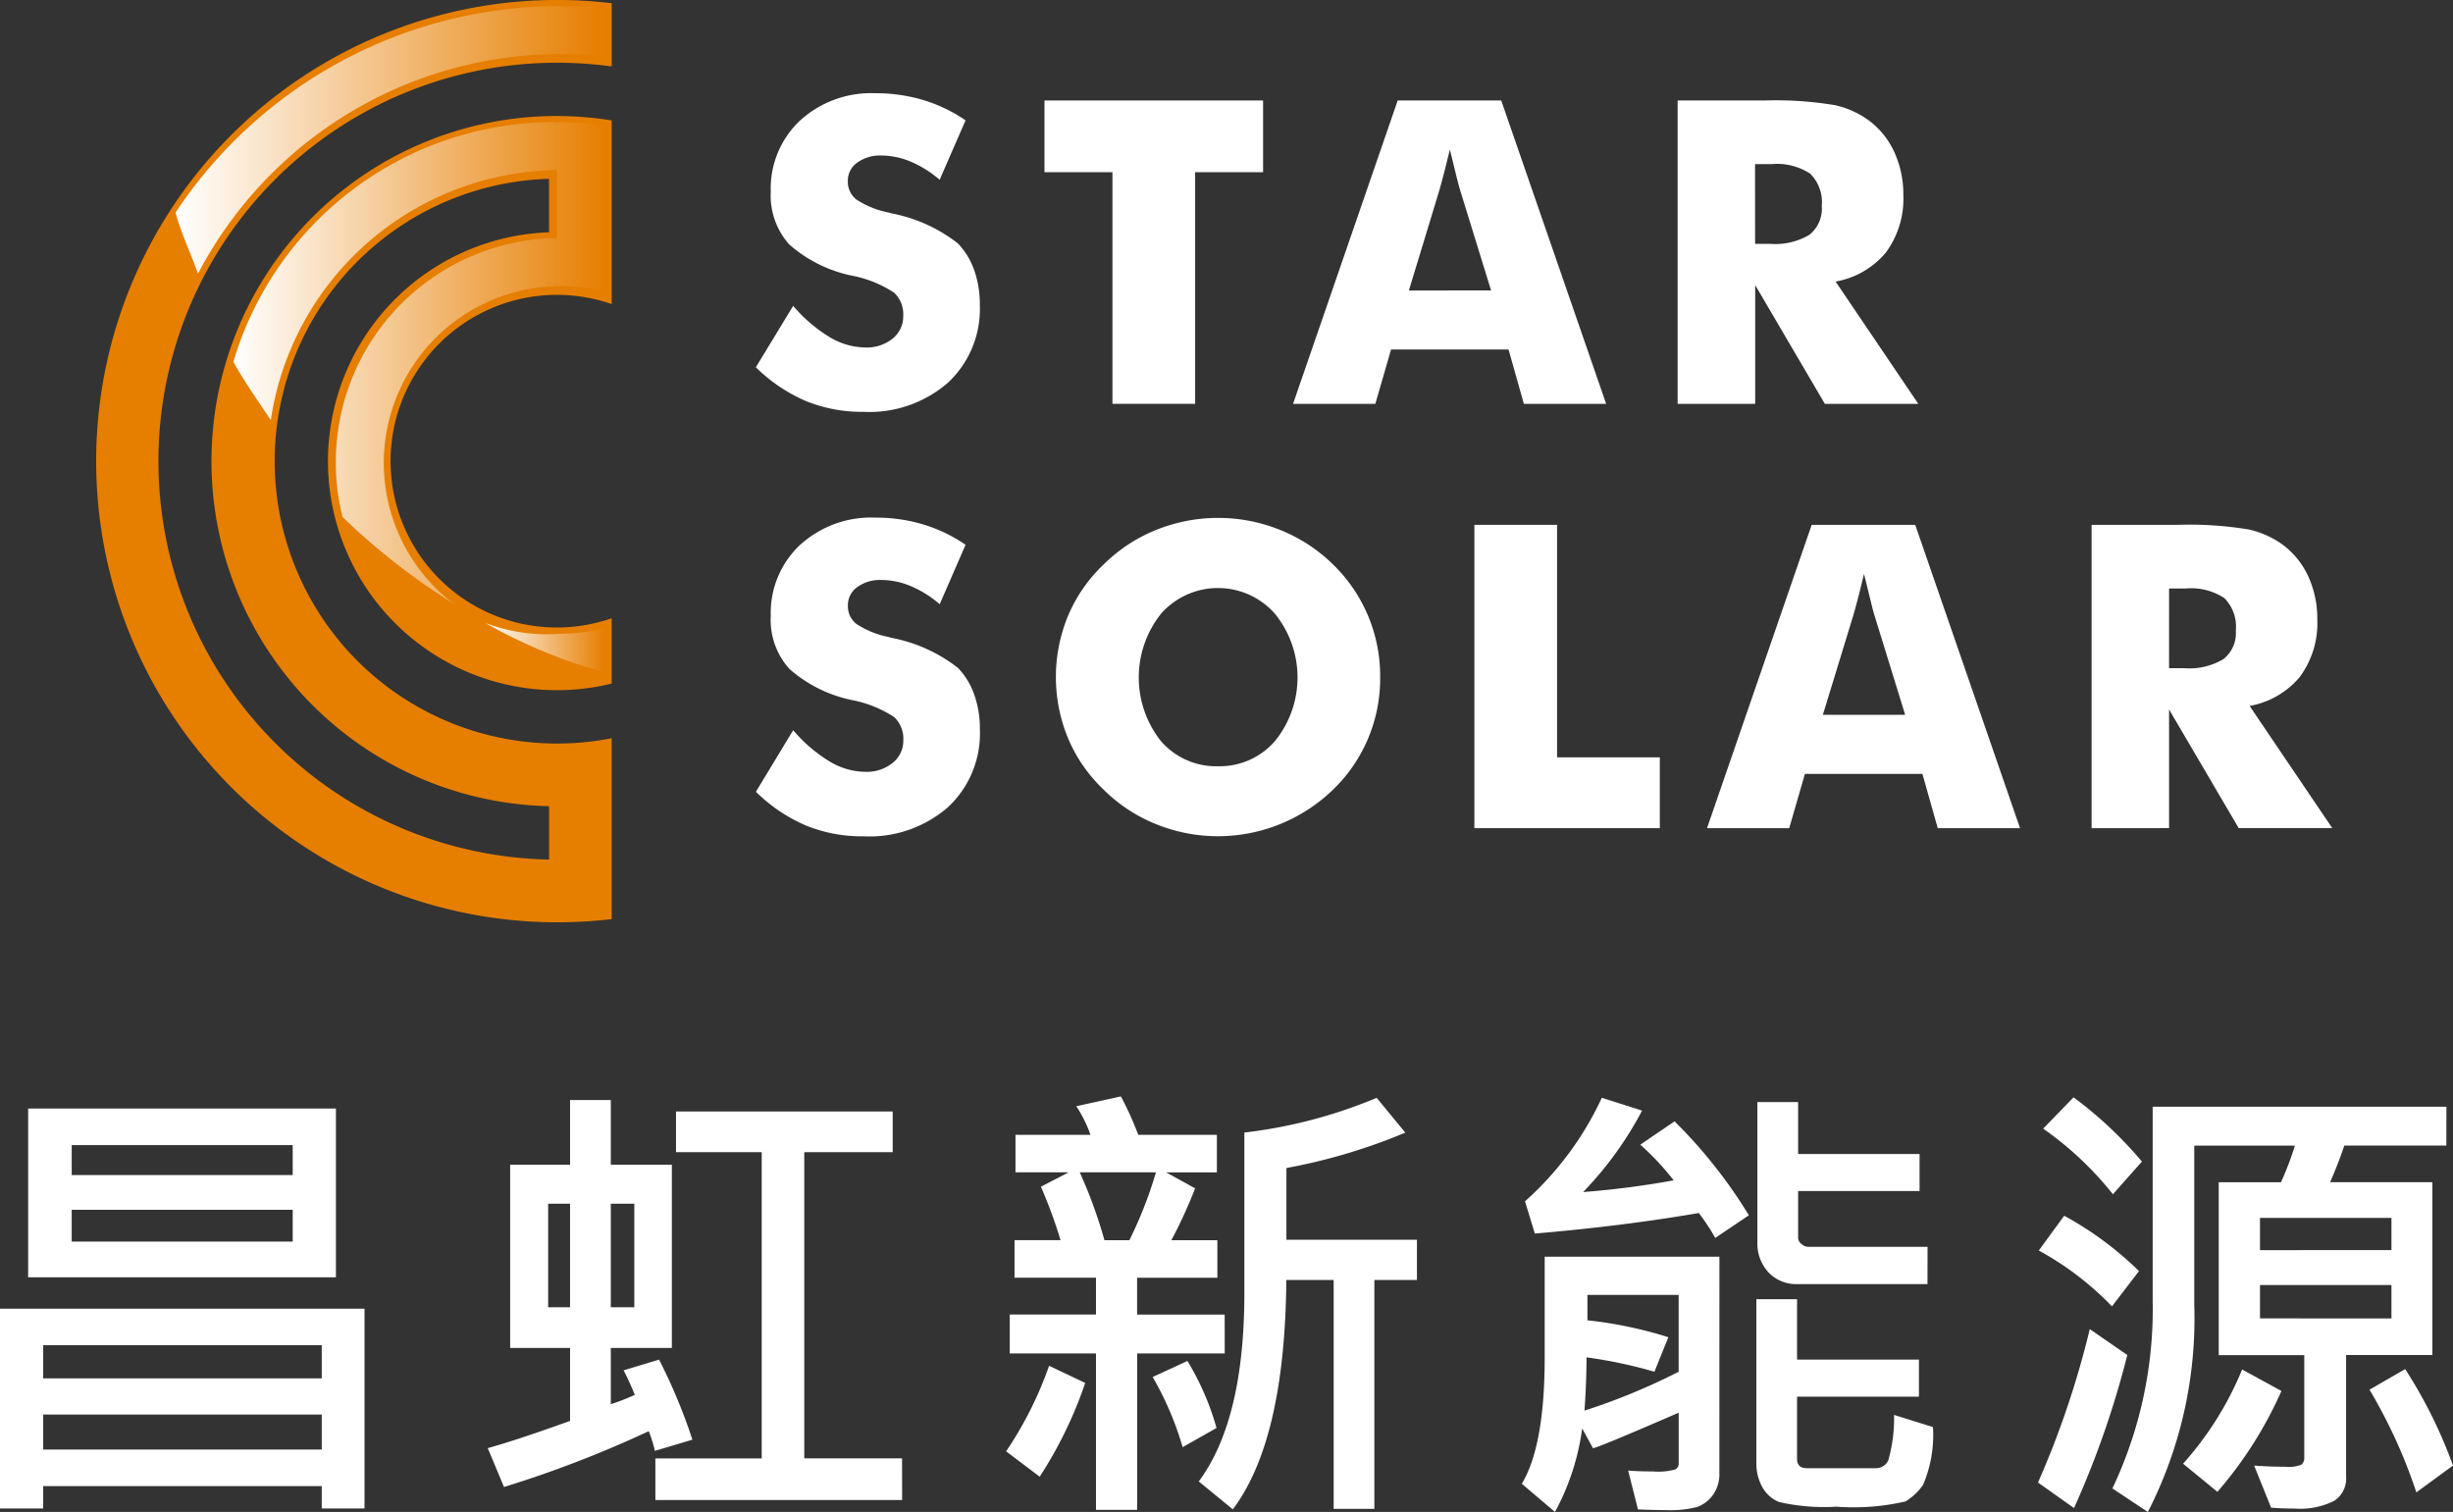
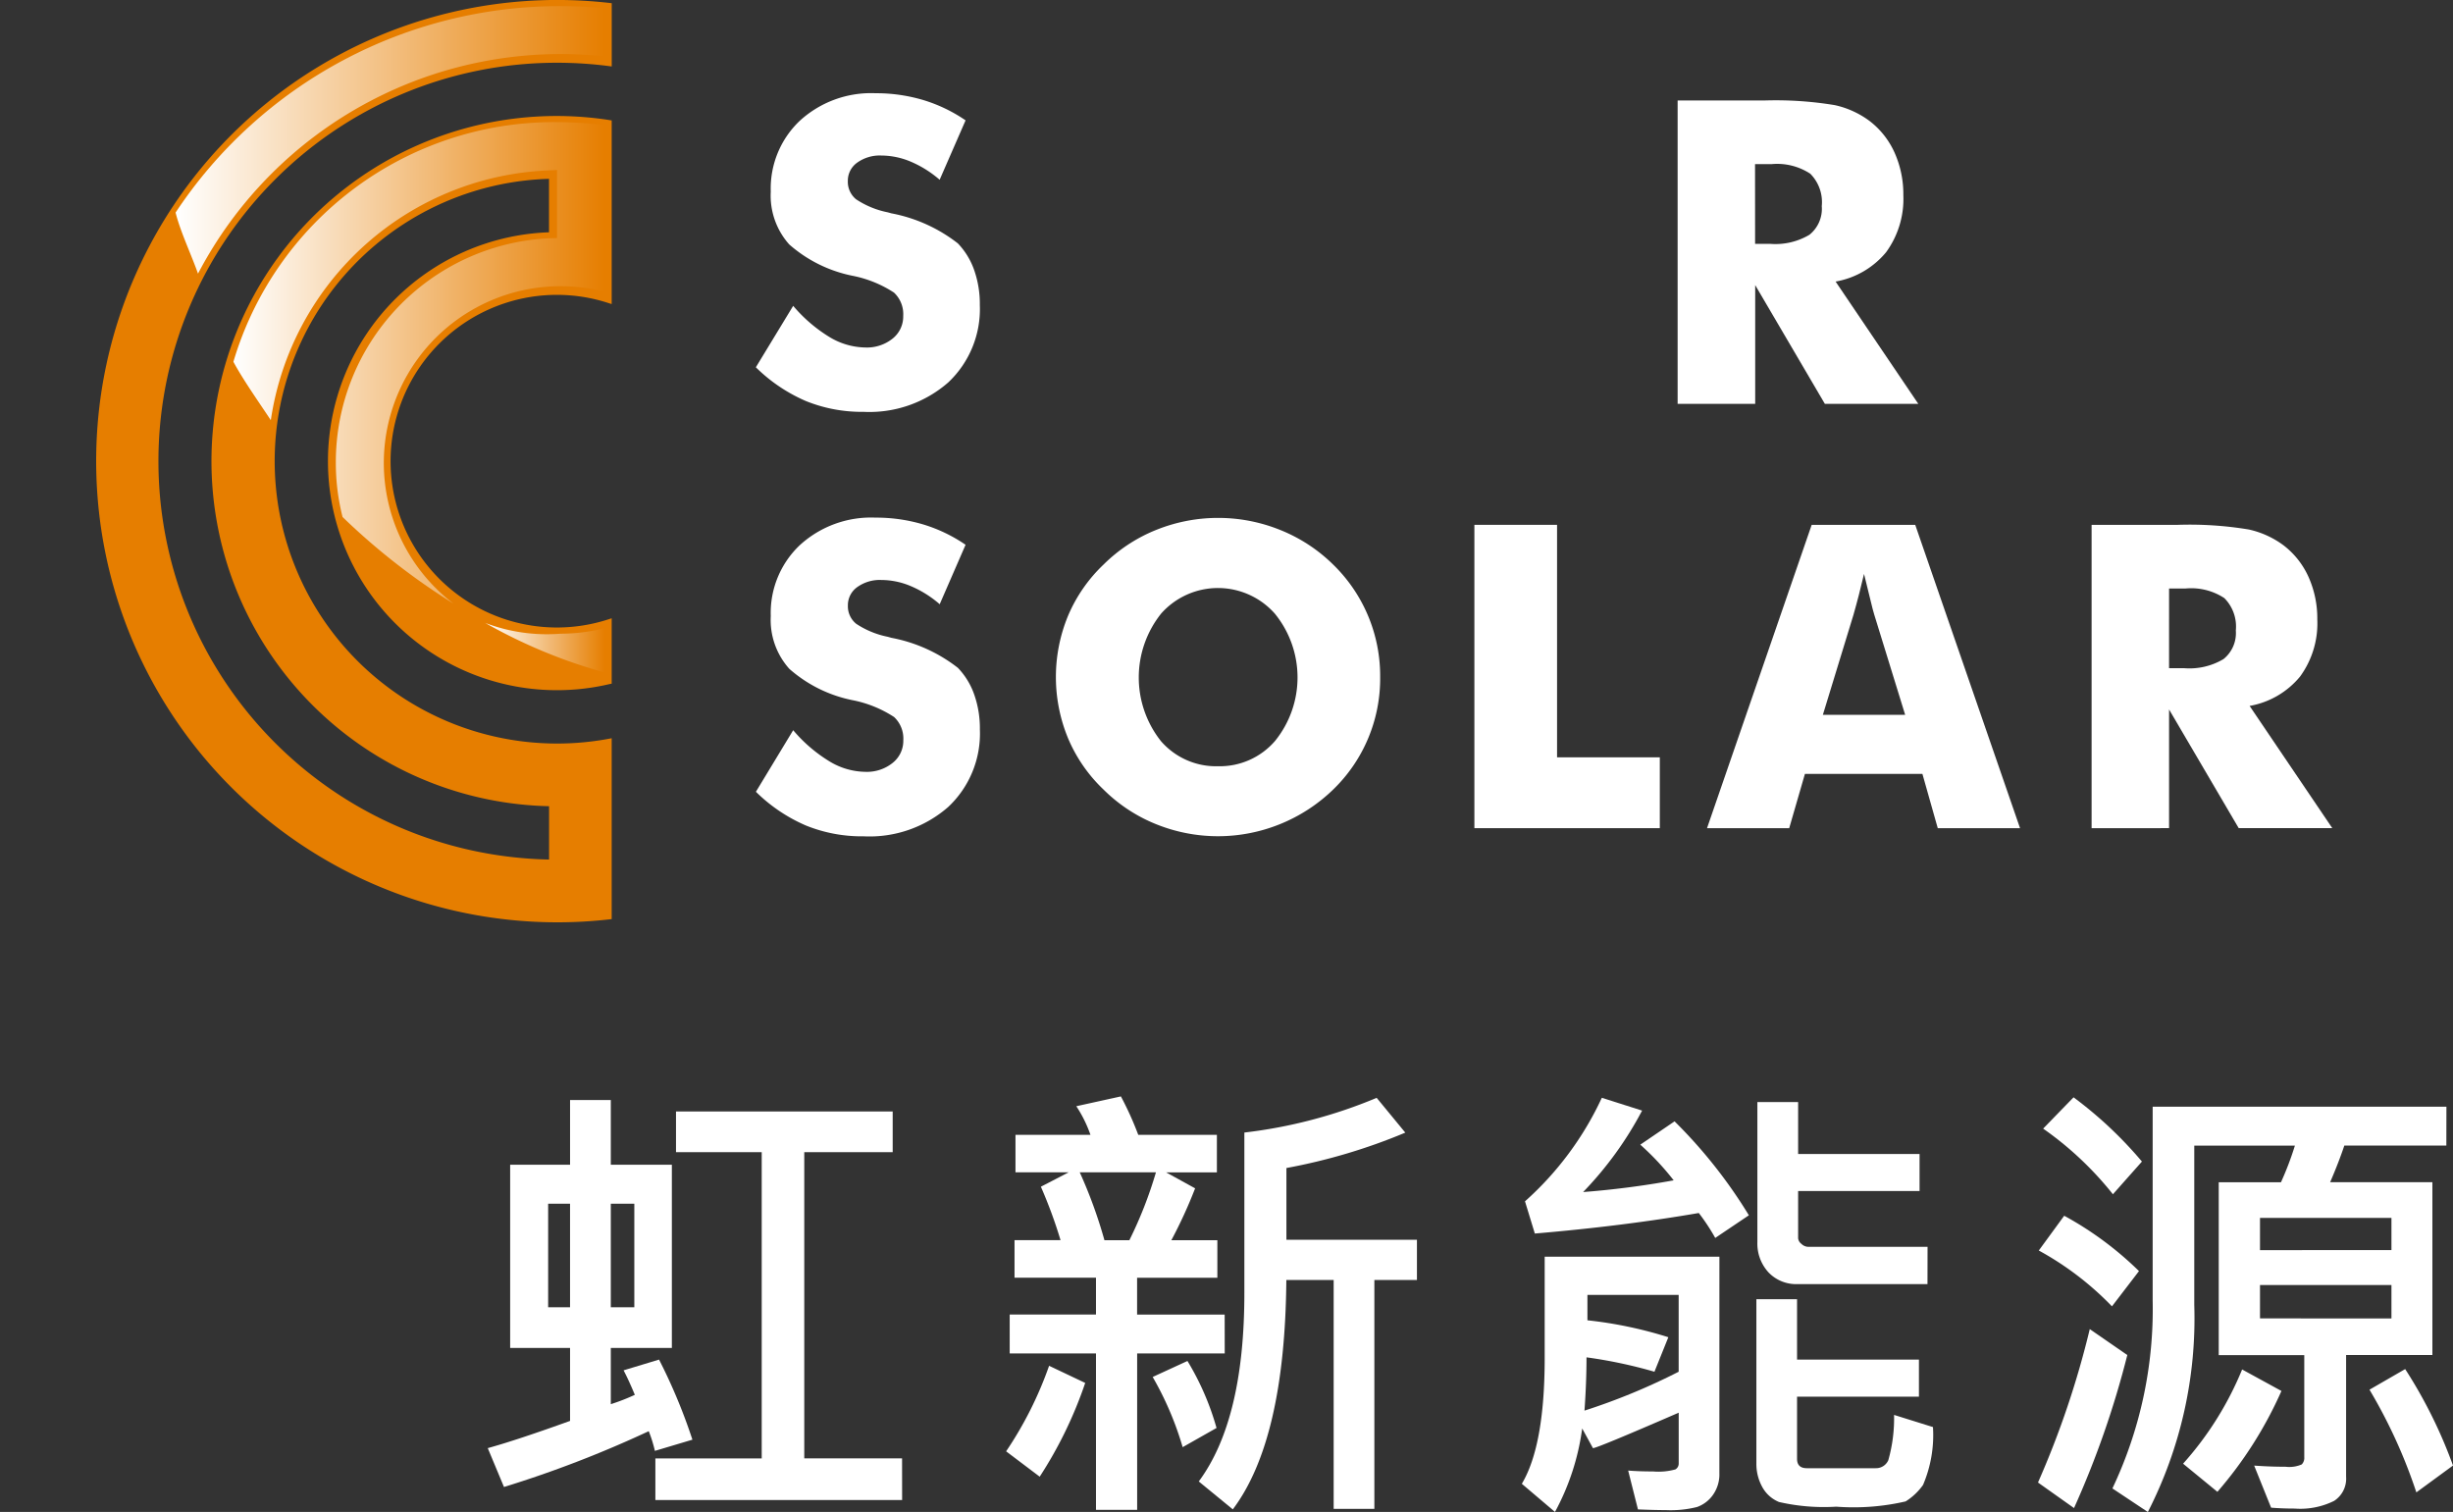
<svg xmlns="http://www.w3.org/2000/svg" width="127.925" height="78.85" viewBox="0 0 127.925 78.85">
  <rect x="0" y="0" width="127.925" height="78.85" fill="#333333" stroke="none" />
  <defs>
    <linearGradient id="linear-gradient" y1="0.5" x2="1" y2="0.5" gradientUnits="objectBoundingBox">
      <stop offset="0" stop-color="#fff" />
      <stop offset="1" stop-color="#e67e00" />
    </linearGradient>
  </defs>
  <g id="组_59" data-name="组 59" transform="translate(-26.76 -28.346)">
    <g id="组_59-2" data-name="组 59" transform="translate(26.76 85.524)">
-       <path id="路径_61" data-name="路径 61" d="M45.77,153.121H43.539v-1.169H29.013v1.169H26.76V142.7H45.77Zm-1.491-12.057H28.228v-8.8H44.279Zm-.74,5.271v-1.73H29.013v1.73Zm0,3.71V148.22H29.013v1.826Zm-1.515-14.314V134.17H30.5v1.562Zm0,3.471v-1.657H30.5V139.2Z" transform="translate(-26.76 -131.629)" fill="#fff" />
      <path id="路径_62" data-name="路径 62" d="M83.156,149.179l-1.957.584a7.171,7.171,0,0,0-.32-1.027,58.667,58.667,0,0,1-7.55,2.911l-.846-2.027Q74,149.2,76.775,148.2v-3.806H73.651v-9.553h3.124v-3.375H78.9v3.375h3.184v9.553H78.9v2.934a10.726,10.726,0,0,0,1.253-.488c-.216-.518-.411-.944-.587-1.277l1.85-.56A29.3,29.3,0,0,1,83.156,149.179Zm-6.382-6.907v-5.4H75.632v5.4Zm3.352,0v-5.4H78.9v5.4Zm13.966,10.056H81.224v-2.172H86.77V134.186H82.3v-2.124H93.6v2.124H88.989v15.969h5.1Z" transform="translate(-47.046 -131.276)" fill="#fff" />
      <path id="路径_63" data-name="路径 63" d="M125.2,146.068a21.74,21.74,0,0,1-2.373,4.889l-1.751-1.322a19.526,19.526,0,0,0,2.241-4.461Zm7.276-1.538h-4.567v8.157h-2.147V144.53h-4.5V142.5h4.5v-1.92h-4.248v-1.957h2.4a24.737,24.737,0,0,0-1.026-2.788l1.453-.752h-2.777V133.13h3.91a6.647,6.647,0,0,0-.738-1.493l2.325-.512a16.831,16.831,0,0,1,.906,2.006h4.1v1.955h-2.649l1.514.833a24.563,24.563,0,0,1-1.24,2.707h2.4v1.957h-4.186v1.92h4.567Zm-3.589-9.445h-3.972a24.561,24.561,0,0,1,1.288,3.54h1.3A21.693,21.693,0,0,0,128.889,135.085Zm3.16,13.333-1.765,1a16.626,16.626,0,0,0-1.563-3.661l1.813-.834A14.05,14.05,0,0,1,132.049,148.418ZM142.5,140.7h-2.22v11.936h-2.123V140.7h-2.468q-.072,8.347-2.791,11.961l-1.776-1.455Q133.5,148,133.5,141.382V133.01A25.419,25.419,0,0,0,140.4,131.2l1.493,1.814a30.109,30.109,0,0,1-6.2,1.846V138.6H142.5Z" transform="translate(-68.606 -131.124)" fill="#fff" />
      <path id="路径_64" data-name="路径 64" d="M179.718,150.825a1.85,1.85,0,0,1-.347,1.156,1.717,1.717,0,0,1-.816.614,5.628,5.628,0,0,1-1.628.162q-.548,0-1.455-.036l-.511-2.026c.387.031.821.046,1.3.046a3.323,3.323,0,0,0,1.163-.106.352.352,0,0,0,.173-.322v-2.636q-4.282,1.859-4.472,1.849l-.561-1.026a12.611,12.611,0,0,1-1.419,4.353l-1.729-1.468q1.193-2,1.192-6.572v-5.271h9.112Zm1.539-13.443-1.755,1.181a10.656,10.656,0,0,0-.857-1.3q-3.924.678-8.551,1.071l-.513-1.68a16.548,16.548,0,0,0,4.007-5.4l2.1.668a18.5,18.5,0,0,1-3.076,4.248,45.806,45.806,0,0,0,4.723-.611,14.023,14.023,0,0,0-1.741-1.86l1.787-1.216A25.636,25.636,0,0,1,181.257,137.383Zm-3.662,8.158v-4.007h-4.758v1.325a21.7,21.7,0,0,1,4.22.883l-.725,1.8a24.746,24.746,0,0,0-3.543-.751q0,1.313-.106,2.779A32.968,32.968,0,0,0,177.595,145.541Zm13.262,2.887a6.621,6.621,0,0,1-.518,3.018,3.166,3.166,0,0,1-.908.859,12.067,12.067,0,0,1-3.619.274,10.442,10.442,0,0,1-2.987-.245,1.755,1.755,0,0,1-.877-.794,2.483,2.483,0,0,1-.3-1.205v-8.576h2.121v3.15h6.356v1.932h-6.356v3.244c0,.326.171.488.512.488h3.591a.7.7,0,0,0,.656-.416,8,8,0,0,0,.3-2.363Zm-.286-7.456H183.8a1.99,1.99,0,0,1-1.521-.613,2.217,2.217,0,0,1-.579-1.581v-7.3h2.125v2.709h6.333v1.93h-6.333v2.469a.42.42,0,0,0,.171.287.525.525,0,0,0,.341.154h6.238Z" transform="translate(-90.052 -131.181)" fill="#fff" />
      <path id="路径_65" data-name="路径 65" d="M222.458,144.652a47.946,47.946,0,0,1-2.779,7.98L217.8,151.3A46.929,46.929,0,0,0,220.5,143.3Zm.609-4.378-1.409,1.839a15.864,15.864,0,0,0-3.816-2.912l1.325-1.813A17.582,17.582,0,0,1,223.068,140.275Zm.154-5.712-1.514,1.705a17.372,17.372,0,0,0-3.638-3.423l1.586-1.632A21.089,21.089,0,0,1,223.221,134.562Zm15.875-.836h-5.32c-.182.549-.427,1.186-.739,1.911h5.331v9.015h-4.5V151a1.377,1.377,0,0,1-.627,1.259,3.964,3.964,0,0,1-2.056.4c-.437,0-.845-.016-1.228-.047l-.883-2.194q.861.061,1.635.06a1.637,1.637,0,0,0,.846-.121.486.486,0,0,0,.132-.38v-5.32h-4.461v-9.015h3.245a15.971,15.971,0,0,0,.727-1.911h-5.248v8.3a22.165,22.165,0,0,1-2.42,10.807l-1.849-1.229a21.82,21.82,0,0,0,2.1-9.792V131.7H239.1Zm-8.6,12.8a20.976,20.976,0,0,1-3.339,5.26l-1.79-1.468a17.043,17.043,0,0,0,3.079-4.913Zm5.737-7.348V137.5h-6.855v1.682Zm0,3.567V141h-6.855v1.741Zm3.21,7.67-1.911,1.4a27.091,27.091,0,0,0-2.444-5.356l1.861-1.074A24.815,24.815,0,0,1,239.443,150.414Z" transform="translate(-111.518 -131.163)" fill="#fff" />
    </g>
    <g id="组_63" data-name="组 63" transform="translate(31.748 28.346)">
      <g id="组_61" data-name="组 61">
        <path id="路径_66" data-name="路径 66" d="M59.369,37.676V40.46a11.944,11.944,0,1,0,3.174,23.558L62.638,64V60.59l-.16.051a8.674,8.674,0,1,1,0-16.488l.16.051V34.626l-.1-.016a18,18,0,1,0-3.166,35.781v2.781a20.779,20.779,0,0,1,.408-41.554,21.049,21.049,0,0,1,2.723.176l.137.018v-3.3L62.53,28.5a24.35,24.35,0,0,0-2.753-.156A24.051,24.051,0,1,0,62.53,76.291l.108-.013V66.846l-.145.027a14.728,14.728,0,1,1-3.124-29.2Z" transform="translate(-35.726 -28.346)" fill="#e67e00" fill-rule="evenodd" />
        <g id="组_60" data-name="组 60" transform="translate(4.169 0.319)">
          <path id="路径_67" data-name="路径 67" d="M50.591,55.343A15.273,15.273,0,0,1,65.277,42.308l.24-.016v3.551l-.525.017a11.685,11.685,0,0,0-11.01,11.711,11.407,11.407,0,0,0,.351,2.819,34.64,34.64,0,0,0,5.785,4.517,9.219,9.219,0,0,1,7.9-16.258v-8.7a22.783,22.783,0,0,0-2.638-.154,17.462,17.462,0,0,0-16.74,12.5c.5.934,1.367,2.161,1.95,3.045Z" transform="translate(-45.625 -33.747)" fill-rule="evenodd" fill="url(#linear-gradient)" />
          <path id="路径_68" data-name="路径 68" d="M72.219,86.724a27.4,27.4,0,0,0,6.261,2.6V87a9.278,9.278,0,0,1-2.319.294,9.055,9.055,0,0,1-3.942-.566Z" transform="translate(-56.086 -54.565)" fill-rule="evenodd" fill="url(#linear-gradient)" />
          <path id="路径_69" data-name="路径 69" d="M44.389,42.871c-.329-.942-.93-2.216-1.169-3.186A24.044,24.044,0,0,1,63.3,28.919c.773,0,1.548.038,2.319.113v2.513A21.35,21.35,0,0,0,44.389,42.871Z" transform="translate(-43.22 -28.919)" fill-rule="evenodd" fill="url(#linear-gradient)" />
        </g>
      </g>
      <g id="组_62" data-name="组 62" transform="translate(34.432 4.863)">
        <path id="路径_70" data-name="路径 70" d="M99.562,48.175a7.789,7.789,0,0,0,1.9,1.631,3.706,3.706,0,0,0,1.863.541,2.139,2.139,0,0,0,1.423-.465A1.469,1.469,0,0,0,105.3,48.7a1.54,1.54,0,0,0-.48-1.215,6.084,6.084,0,0,0-2.179-.881,7.116,7.116,0,0,1-3.285-1.631,3.822,3.822,0,0,1-.963-2.755,4.862,4.862,0,0,1,1.52-3.7,5.5,5.5,0,0,1,3.937-1.431,8.6,8.6,0,0,1,2.482.351,7.975,7.975,0,0,1,2.22,1.064L107.2,41.6a5.7,5.7,0,0,0-1.508-.945,3.989,3.989,0,0,0-1.529-.319,2.02,2.02,0,0,0-1.266.373,1.153,1.153,0,0,0-.485.956,1.177,1.177,0,0,0,.427.951,4.6,4.6,0,0,0,1.649.681l.192.053a8.081,8.081,0,0,1,3.469,1.567,3.835,3.835,0,0,1,.854,1.4,5.31,5.31,0,0,1,.292,1.81,5.252,5.252,0,0,1-1.652,4.047,6.244,6.244,0,0,1-4.409,1.529,7.771,7.771,0,0,1-3.009-.563,8.5,8.5,0,0,1-2.61-1.761Z" transform="translate(-97.617 -37.088)" fill="#fff" />
-         <path id="路径_71" data-name="路径 71" d="M128.215,53.587V41.507H124.67V37.768h11.4v3.739h-3.543V53.587Z" transform="translate(-109.62 -37.39)" fill="#fff" />
-         <path id="路径_72" data-name="路径 72" d="M147.973,53.587l5.456-15.819h5.4L164.3,53.587H160.01l-.8-2.832h-6.127l-.819,2.832Zm6.04-5.912H158.3l-1.611-5.218c-.052-.159-.117-.414-.205-.768s-.2-.806-.334-1.361c-.093.388-.186.759-.276,1.113s-.182.692-.274,1.016Z" transform="translate(-119.959 -37.39)" fill="#fff" />
        <path id="路径_73" data-name="路径 73" d="M184.021,53.587V37.768h4.506a18.841,18.841,0,0,1,3.691.242,4.721,4.721,0,0,1,1.8.817,4.277,4.277,0,0,1,1.313,1.653,5.291,5.291,0,0,1,.461,2.215,4.717,4.717,0,0,1-.9,2.987,4.4,4.4,0,0,1-2.633,1.529l4.312,6.376h-4.873l-3.632-6.192v6.192Zm4.04-8.342h.8a3.464,3.464,0,0,0,2.036-.476,1.734,1.734,0,0,0,.641-1.491,2.1,2.1,0,0,0-.6-1.692,3.16,3.16,0,0,0-2.013-.5h-.867Z" transform="translate(-135.952 -37.39)" fill="#fff" />
        <path id="路径_74" data-name="路径 74" d="M99.562,87.955a7.769,7.769,0,0,0,1.9,1.63,3.689,3.689,0,0,0,1.863.541,2.145,2.145,0,0,0,1.423-.465,1.468,1.468,0,0,0,.557-1.177,1.541,1.541,0,0,0-.48-1.216,6.1,6.1,0,0,0-2.179-.881,7.089,7.089,0,0,1-3.285-1.632A3.818,3.818,0,0,1,98.393,82a4.859,4.859,0,0,1,1.52-3.7,5.5,5.5,0,0,1,3.937-1.431,8.577,8.577,0,0,1,2.482.352,7.99,7.99,0,0,1,2.22,1.064l-1.349,3.1a5.674,5.674,0,0,0-1.508-.945,3.99,3.99,0,0,0-1.529-.319,2.017,2.017,0,0,0-1.266.373,1.154,1.154,0,0,0-.485.956,1.175,1.175,0,0,0,.427.951,4.6,4.6,0,0,0,1.649.682l.192.054a8.062,8.062,0,0,1,3.469,1.567,3.833,3.833,0,0,1,.854,1.4,5.307,5.307,0,0,1,.292,1.809,5.247,5.247,0,0,1-1.652,4.046,6.234,6.234,0,0,1-4.409,1.53,7.761,7.761,0,0,1-3.009-.563,8.487,8.487,0,0,1-2.61-1.76Z" transform="translate(-97.617 -54.737)" fill="#fff" />
        <path id="路径_75" data-name="路径 75" d="M142.649,85.2a8.045,8.045,0,0,1-2.453,5.869,8.62,8.62,0,0,1-2.766,1.8,8.614,8.614,0,0,1-6.477,0,8.261,8.261,0,0,1-2.729-1.8,7.942,7.942,0,0,1-1.853-2.68,8.361,8.361,0,0,1,0-6.381,7.964,7.964,0,0,1,1.853-2.675,8.27,8.27,0,0,1,2.729-1.8,8.649,8.649,0,0,1,6.493,0,8.365,8.365,0,0,1,2.75,1.8,8.095,8.095,0,0,1,2.453,5.867ZM134.2,89.851a3.8,3.8,0,0,0,2.967-1.318,5.266,5.266,0,0,0-.016-6.646,3.962,3.962,0,0,0-5.917-.006,5.342,5.342,0,0,0-.016,6.662A3.8,3.8,0,0,0,134.2,89.851Z" transform="translate(-110.093 -54.754)" fill="#fff" />
        <path id="路径_76" data-name="路径 76" d="M164.97,93.366V77.547h4.311V89.672h5.359v3.694Z" transform="translate(-127.5 -55.039)" fill="#fff" />
        <path id="路径_77" data-name="路径 77" d="M186.777,93.366l5.458-15.819h5.4l5.466,15.819h-4.291l-.8-2.829h-6.128l-.819,2.829Zm6.041-5.91h4.292L195.5,82.237c-.05-.159-.117-.414-.2-.767s-.2-.807-.335-1.363c-.095.39-.184.762-.274,1.113s-.185.693-.276,1.017Z" transform="translate(-137.175 -55.039)" fill="#fff" />
        <path id="路径_78" data-name="路径 78" d="M222.828,93.366V77.547h4.505a18.842,18.842,0,0,1,3.692.243,4.745,4.745,0,0,1,1.8.816,4.294,4.294,0,0,1,1.313,1.653,5.279,5.279,0,0,1,.46,2.216,4.7,4.7,0,0,1-.9,2.986,4.389,4.389,0,0,1-2.63,1.53l4.312,6.374H230.5l-3.632-6.19v6.19Zm4.039-8.342h.8a3.467,3.467,0,0,0,2.038-.475,1.734,1.734,0,0,0,.644-1.491,2.1,2.1,0,0,0-.6-1.691,3.147,3.147,0,0,0-2.016-.5h-.865Z" transform="translate(-153.17 -55.039)" fill="#fff" />
      </g>
    </g>
  </g>
</svg>